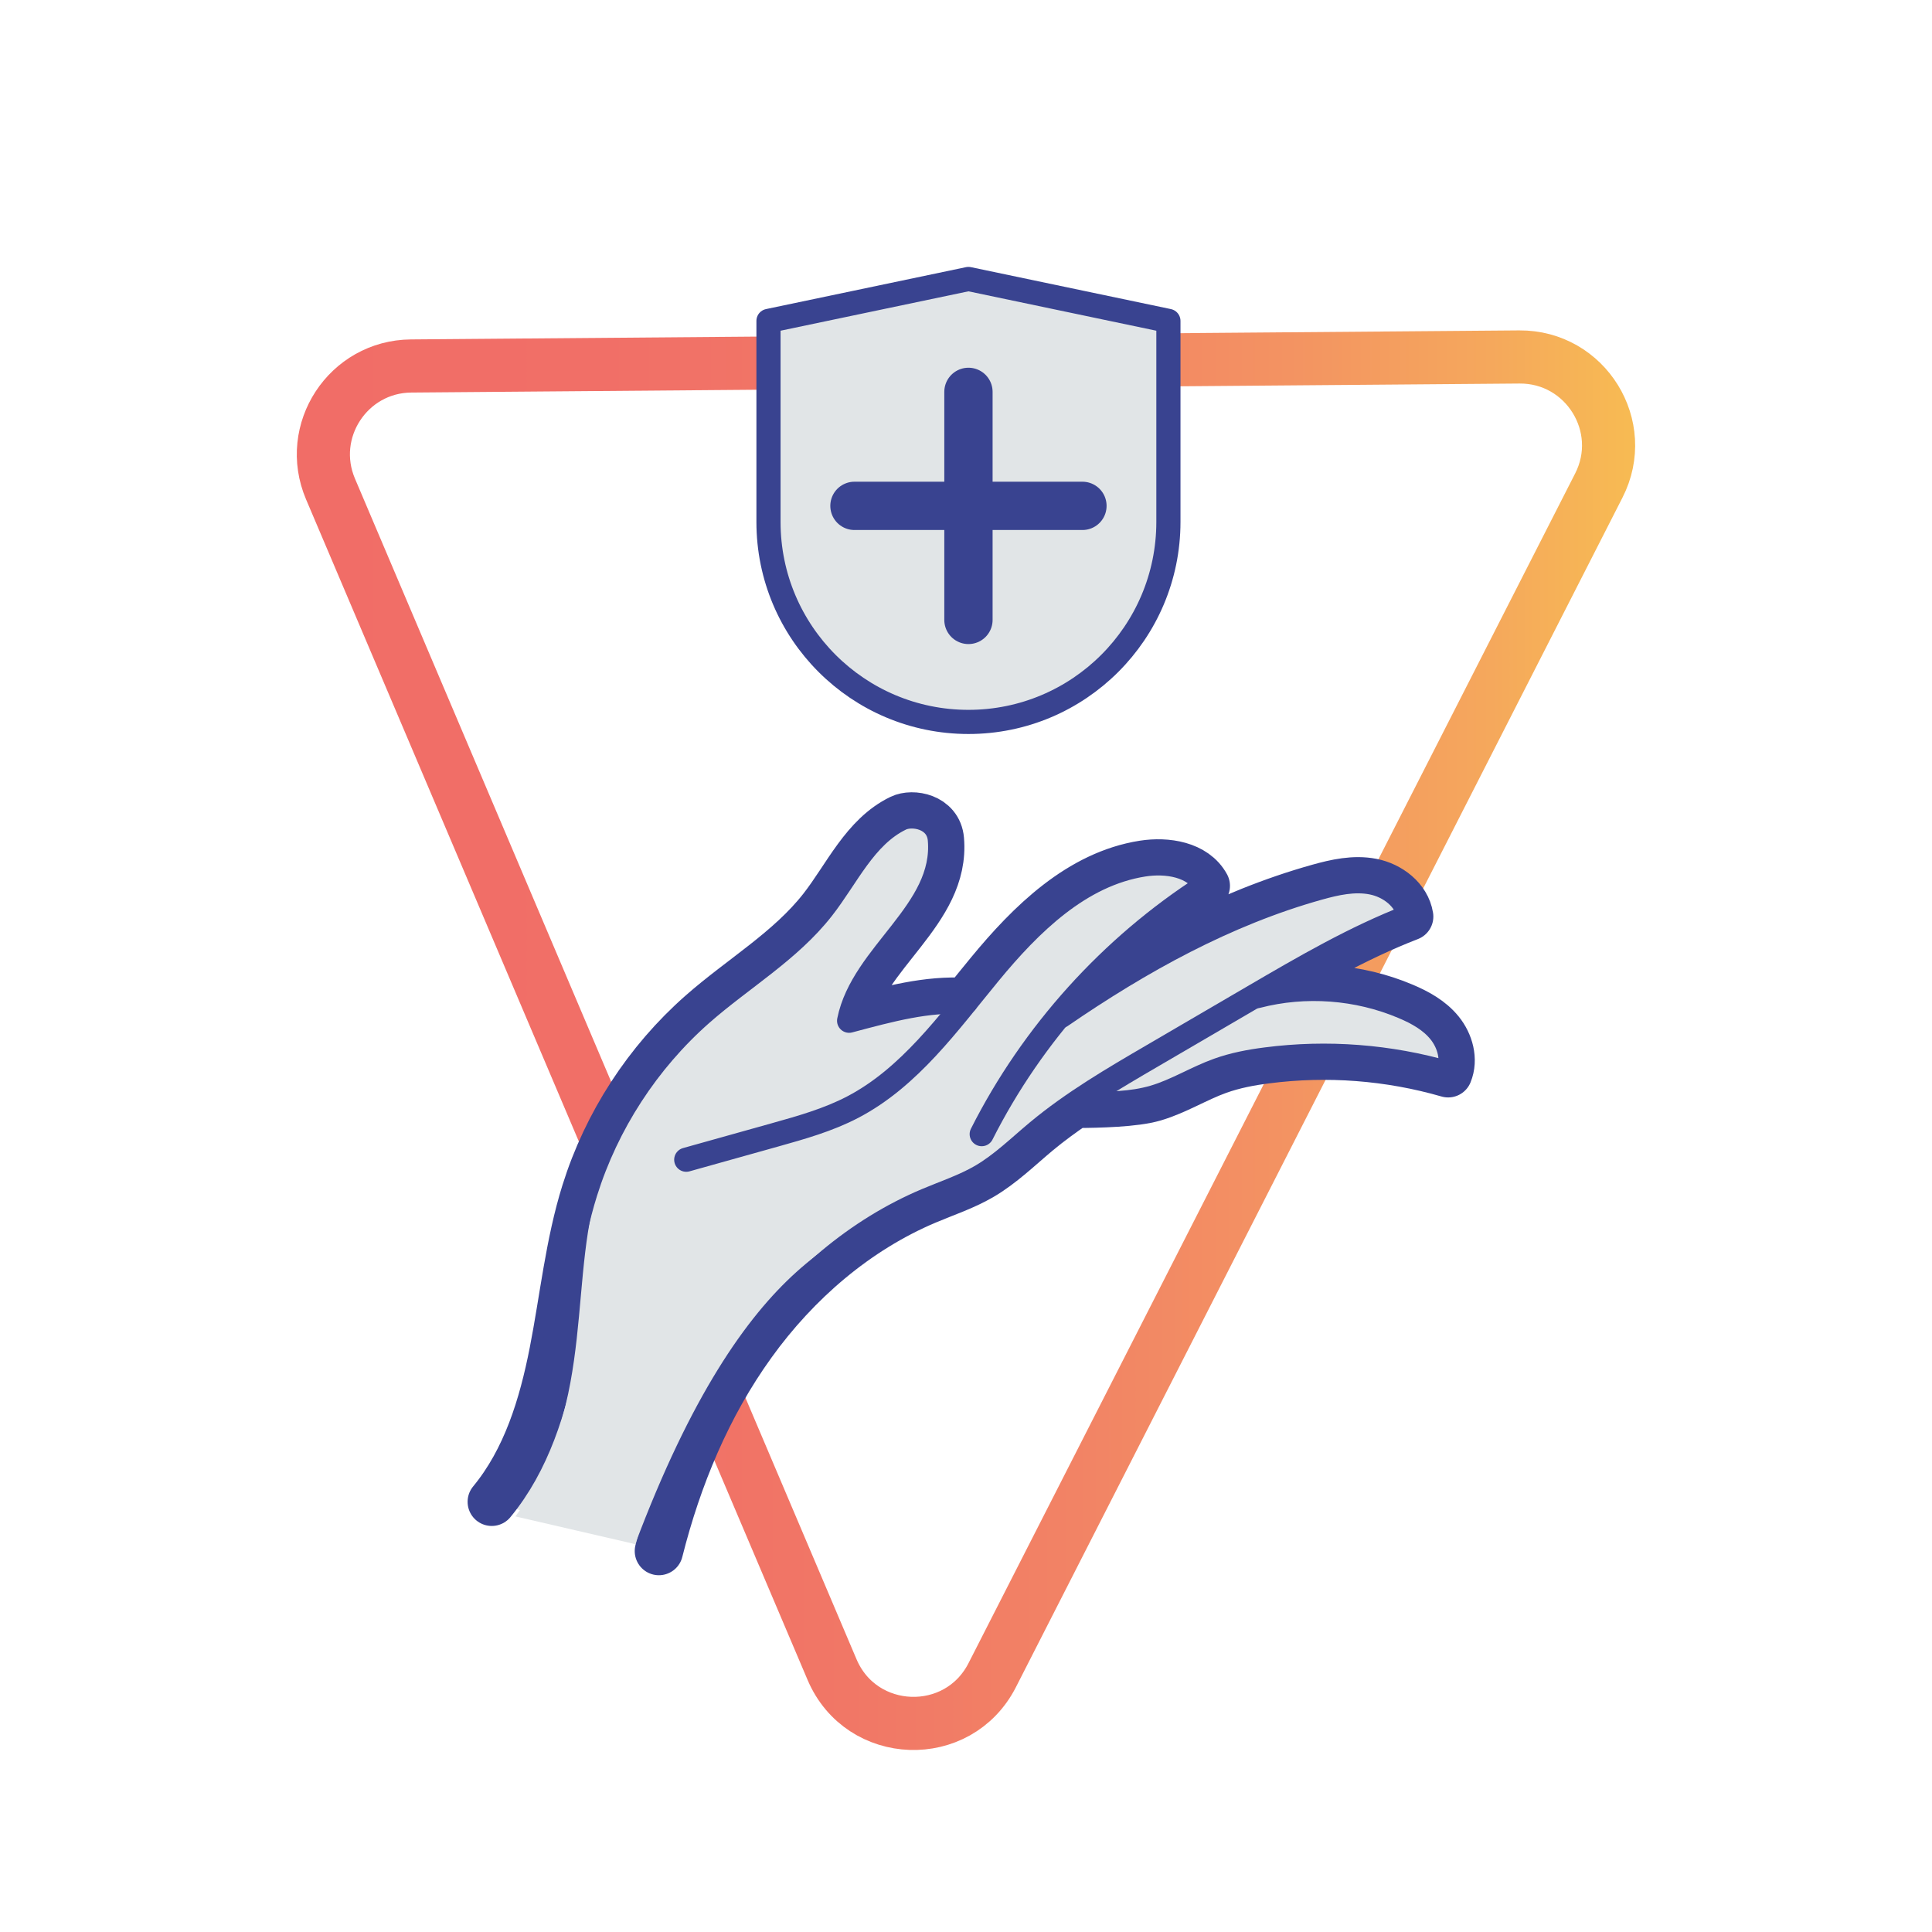
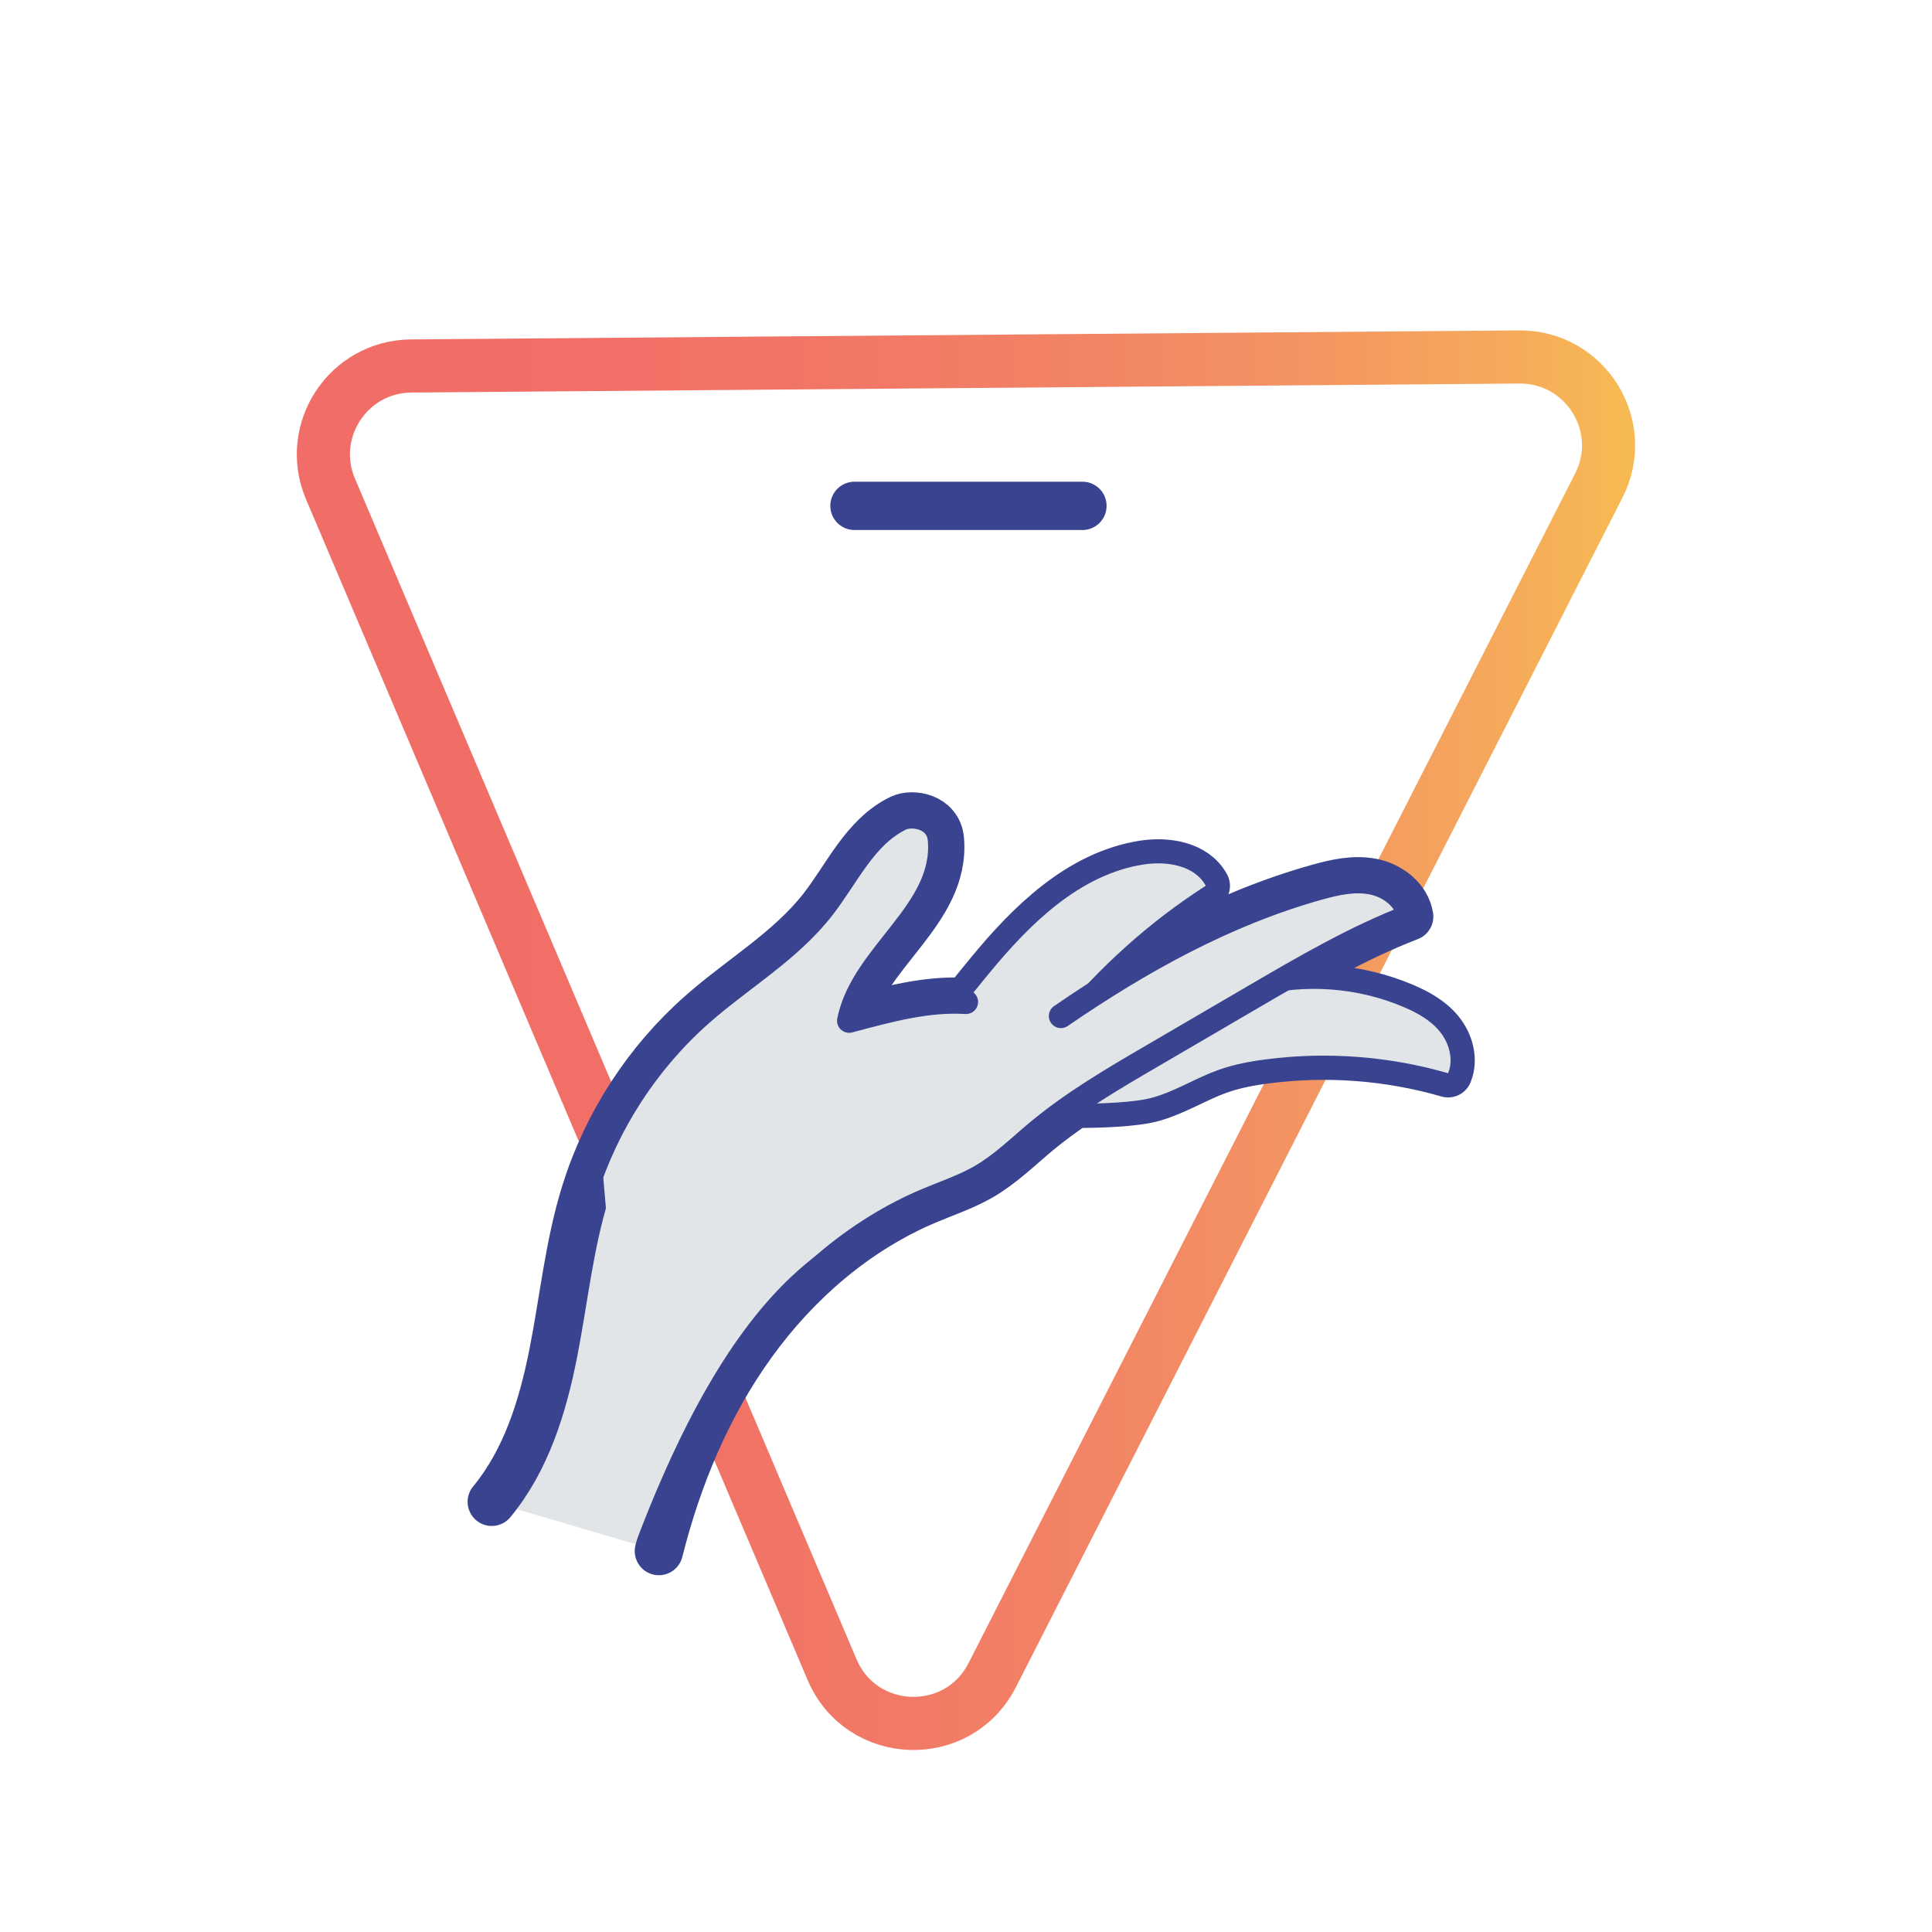
<svg xmlns="http://www.w3.org/2000/svg" version="1.1" x="0px" y="0px" viewBox="0 0 300 300" style="enable-background:new 0 0 300 300;" xml:space="preserve">
  <style type="text/css">
	.st0{display:none;}
	.st1{display:inline;fill:#E1E5E7;}
	.st2{fill:none;stroke:url(#SVGID_1_);stroke-width:8.25;stroke-miterlimit:10;}
	.st3{fill:#E1E5E7;}
	.st4{fill:none;stroke:#394390;stroke-width:7.5;stroke-linecap:round;stroke-linejoin:round;stroke-miterlimit:10;}
	.st5{fill:none;stroke:#394390;stroke-width:3.75;stroke-linecap:round;stroke-linejoin:round;stroke-miterlimit:10;}
	.st6{fill:#394390;}
	.st7{fill:none;stroke:url(#SVGID_2_);stroke-width:8.25;stroke-miterlimit:10;}
	.st8{fill:#E1E5E7;stroke:#394390;stroke-width:3.75;stroke-linecap:round;stroke-linejoin:round;stroke-miterlimit:10;}
	.st9{fill:none;stroke:url(#SVGID_3_);stroke-width:8.25;stroke-miterlimit:10;}
	.st10{fill:#E1E5E7;stroke:#394390;stroke-width:7.5;stroke-linecap:round;stroke-linejoin:round;stroke-miterlimit:10;}
	.st11{fill:none;stroke:url(#SVGID_4_);stroke-width:8.25;stroke-miterlimit:10;}
	
		.st12{clip-path:url(#SVGID_6_);fill:none;stroke:#394390;stroke-width:8.25;stroke-linecap:round;stroke-linejoin:round;stroke-miterlimit:10;}
	.st13{fill:none;stroke:#E1E5E7;stroke-width:7.5;stroke-linecap:round;stroke-linejoin:round;stroke-miterlimit:10;}
	.st14{fill:none;stroke:#E1E5E7;stroke-width:3.75;stroke-linecap:round;stroke-linejoin:round;stroke-miterlimit:10;}
	
		.st15{clip-path:url(#SVGID_8_);fill:none;stroke:#394390;stroke-width:8.25;stroke-linecap:round;stroke-linejoin:round;stroke-miterlimit:10;}
	
		.st16{clip-path:url(#SVGID_10_);fill:none;stroke:#394390;stroke-width:8.25;stroke-linecap:round;stroke-linejoin:round;stroke-miterlimit:10;}
	
		.st17{clip-path:url(#SVGID_12_);fill:none;stroke:#394390;stroke-width:8.25;stroke-linecap:round;stroke-linejoin:round;stroke-miterlimit:10;}
	
		.st18{clip-path:url(#SVGID_14_);fill:none;stroke:#394390;stroke-width:8.25;stroke-linecap:round;stroke-linejoin:round;stroke-miterlimit:10;}
	
		.st19{clip-path:url(#SVGID_16_);fill:none;stroke:#394390;stroke-width:8.25;stroke-linecap:round;stroke-linejoin:round;stroke-miterlimit:10;}
	
		.st20{clip-path:url(#SVGID_18_);fill:none;stroke:#394390;stroke-width:8.25;stroke-linecap:round;stroke-linejoin:round;stroke-miterlimit:10;}
	
		.st21{clip-path:url(#SVGID_20_);fill:none;stroke:#394390;stroke-width:8.25;stroke-linecap:round;stroke-linejoin:round;stroke-miterlimit:10;}
	
		.st22{clip-path:url(#SVGID_22_);fill:none;stroke:#394390;stroke-width:8.25;stroke-linecap:round;stroke-linejoin:round;stroke-miterlimit:10;}
</style>
  <g id="Layer_2" class="st0">
-     <rect class="st1" width="300" height="300" />
-   </g>
+     </g>
  <g id="Layer_1">
    <g>
      <linearGradient id="SVGID_1_" gradientUnits="userSpaceOnUse" x1="46.086" y1="161.524" x2="253.914" y2="161.524">
        <stop offset="0" style="stop-color:#F16D67" />
        <stop offset="0.229" style="stop-color:#F16F67" />
        <stop offset="0.413" style="stop-color:#F17766" />
        <stop offset="0.582" style="stop-color:#F28365" />
        <stop offset="0.741" style="stop-color:#F39362" />
        <stop offset="0.892" style="stop-color:#F5A85C" />
        <stop offset="0.994" style="stop-color:#F7BA53" />
      </linearGradient>
      <path class="st2" d="M63.84,56.83l172.08-1.4c10.3-0.08,17.03,10.79,12.34,19.97l-94.19,184.72c-5.3,10.39-20.31,9.86-24.87-0.87    L51.32,75.93C47.49,66.92,54.05,56.91,63.84,56.83z" />
      <g>
-         <path class="st8" d="M150.38,112.1L150.38,112.1c-17.15,0-31.05-13.9-31.05-31.05V49.83l31.05-6.51l31.05,6.51v31.22     C181.42,98.2,167.52,112.1,150.38,112.1z" />
        <g>
-           <line class="st10" x1="150.38" y1="60.85" x2="150.38" y2="96.26" />
          <line class="st10" x1="168.08" y1="78.55" x2="132.68" y2="78.55" />
        </g>
        <path class="st10" d="M102.31,240.85c2.89-11.49,7.51-22.62,14.44-32.23c6.92-9.61,16.22-17.65,27.13-22.25     c2.84-1.2,5.78-2.17,8.44-3.71c3.23-1.88,5.92-4.54,8.79-6.93c1.85-1.54,3.81-2.96,5.8-4.32c3.79-0.02,9.29-0.15,12.26-1.02     c3.48-1.02,6.59-3.01,10-4.23c2.41-0.86,4.93-1.34,7.47-1.66c9.43-1.22,19.1-0.48,28.23,2.16c0.88-2.13,0.17-4.67-1.28-6.46     s-3.54-2.94-5.67-3.84c-7.12-3.02-15.23-3.62-22.71-1.68c0,0-3.29,1.68-0.55,0.08c7.83-4.57,15.7-9.17,24.16-12.44     c-0.44-2.75-3.07-4.75-5.81-5.28s-5.56,0.1-8.24,0.85c-14.41,4.03-27.69,11.4-40.03,19.88l-0.61,0.46     c6.57-8.04,14.37-15.07,23.11-20.68c-1.74-3.19-6.09-3.86-9.68-3.3c-9.86,1.55-17.59,9.15-23.93,16.86     c-1.21,1.47-2.42,2.97-3.63,4.47c-6.02-0.34-11.57,1.17-18.14,2.92c2.09-10.42,15.05-16.98,14.09-28.12     c-0.3-3.47-4.28-4.13-6.06-3.26c-5.63,2.72-8.34,9.03-12.18,13.95c-5.13,6.56-12.55,10.85-18.8,16.36     c-8.36,7.36-14.65,17.05-17.98,27.68c-2.53,8.08-3.36,16.57-4.99,24.87c-1.63,8.31-4.19,16.7-9.58,23.22 M149.98,155.6" />
      </g>
      <g>
-         <path class="st3" d="M98.63,239.77c17.33-46.05,34.33-48.81,45.24-53.41c2.84-1.2,5.78-2.17,8.44-3.71     c3.23-1.88,5.92-4.54,8.79-6.93c1.85-1.54,3.81-2.96,5.8-4.32c3.79-0.02,9.29-0.15,12.26-1.02c3.48-1.02,6.59-3.01,10-4.23     c2.41-0.86,4.93-1.34,7.47-1.66c9.43-1.22,19.1-0.48,28.23,2.16c0.88-2.13,0.17-4.67-1.28-6.46s-3.54-2.94-5.67-3.84     c-7.12-3.02-15.23-3.62-22.71-1.68c0,0-3.29,1.68-0.55,0.08c7.83-4.57,15.7-9.17,24.16-12.44c-0.44-2.75-3.07-4.75-5.81-5.28     s-5.56,0.1-8.24,0.85c-14.41,4.03-27.69,11.4-40.03,19.88l-0.61,0.46c6.57-8.04,14.37-15.07,23.11-20.68     c-1.74-3.19-6.09-3.86-9.68-3.3c-9.86,1.55-17.59,9.15-23.93,16.86c-1.21,1.47-2.42,2.97-3.63,4.47     c-6.02-0.34-11.57,1.17-18.14,2.92c2.09-10.42,15.05-16.98,14.09-28.12c-0.3-3.47-4.28-4.13-6.06-3.26     c-5.63,2.72-8.34,9.03-12.18,13.95c-5.13,6.56-12.55,10.85-18.8,16.36c-8.36,7.36-12.22,16.2-15.3,24.58     c-5.84,15.89-0.42,35.21-13.56,53.47 M149.98,155.6" />
-         <path class="st5" d="M168.42,171.41c3.61,0,7.28-0.01,10.74-1.02c3.48-1.02,6.59-3.01,10-4.23c2.41-0.86,4.93-1.34,7.47-1.66     c9.43-1.22,19.1-0.48,28.23,2.16c0.88-2.13,0.17-4.67-1.28-6.46c-1.45-1.79-3.54-2.94-5.67-3.84     c-7.12-3.02-15.23-3.62-22.71-1.68" />
+         <path class="st3" d="M98.63,239.77c17.33-46.05,34.33-48.81,45.24-53.41c2.84-1.2,5.78-2.17,8.44-3.71     c3.23-1.88,5.92-4.54,8.79-6.93c1.85-1.54,3.81-2.96,5.8-4.32c3.79-0.02,9.29-0.15,12.26-1.02c3.48-1.02,6.59-3.01,10-4.23     c2.41-0.86,4.93-1.34,7.47-1.66c9.43-1.22,19.1-0.48,28.23,2.16c0.88-2.13,0.17-4.67-1.28-6.46s-3.54-2.94-5.67-3.84     c-7.12-3.02-15.23-3.62-22.71-1.68c0,0-3.29,1.68-0.55,0.08c7.83-4.57,15.7-9.17,24.16-12.44c-0.44-2.75-3.07-4.75-5.81-5.28     s-5.56,0.1-8.24,0.85c-14.41,4.03-27.69,11.4-40.03,19.88l-0.61,0.46c6.57-8.04,14.37-15.07,23.11-20.68     c-1.74-3.19-6.09-3.86-9.68-3.3c-9.86,1.55-17.59,9.15-23.93,16.86c-1.21,1.47-2.42,2.97-3.63,4.47     c-6.02-0.34-11.57,1.17-18.14,2.92c2.09-10.42,15.05-16.98,14.09-28.12c-0.3-3.47-4.28-4.13-6.06-3.26     c-5.63,2.72-8.34,9.03-12.18,13.95c-5.13,6.56-12.55,10.85-18.8,16.36c-8.36,7.36-12.22,16.2-15.3,24.58     M149.98,155.6" />
        <path class="st5" d="M76.35,233.2c5.39-6.52,7.95-14.92,9.58-23.22s2.46-16.8,4.99-24.87c3.33-10.63,9.62-20.31,17.98-27.68     c6.25-5.5,13.67-9.8,18.8-16.36c3.85-4.92,6.56-11.23,12.18-13.95c1.78-0.86,5.77-0.21,6.06,3.26c0.96,11.14-12,17.7-14.09,28.12     c6.57-1.75,12.13-3.26,18.15-2.92" />
        <path class="st5" d="M102.31,240.85c2.89-11.49,7.51-22.62,14.44-32.23s16.22-17.65,27.13-22.25c2.84-1.2,5.78-2.17,8.44-3.71     c3.23-1.88,5.92-4.54,8.79-6.93c5.51-4.59,11.73-8.23,17.92-11.84c5.21-3.04,10.42-6.09,15.63-9.13     c7.83-4.57,15.7-9.17,24.16-12.44c-0.44-2.75-3.07-4.75-5.81-5.28c-2.74-0.53-5.56,0.1-8.24,0.85     c-14.41,4.03-27.69,11.4-40.03,19.88" />
-         <path class="st5" d="M106.56,180.08c4.57-1.28,9.14-2.56,13.72-3.84c4.14-1.16,8.31-2.33,12.12-4.32     c8.85-4.62,14.88-13.1,21.23-20.81c6.35-7.71,14.07-15.31,23.93-16.86c3.59-0.57,7.94,0.1,9.68,3.3     c-14.75,9.46-26.9,22.92-34.8,38.56" />
      </g>
    </g>
  </g>
</svg>